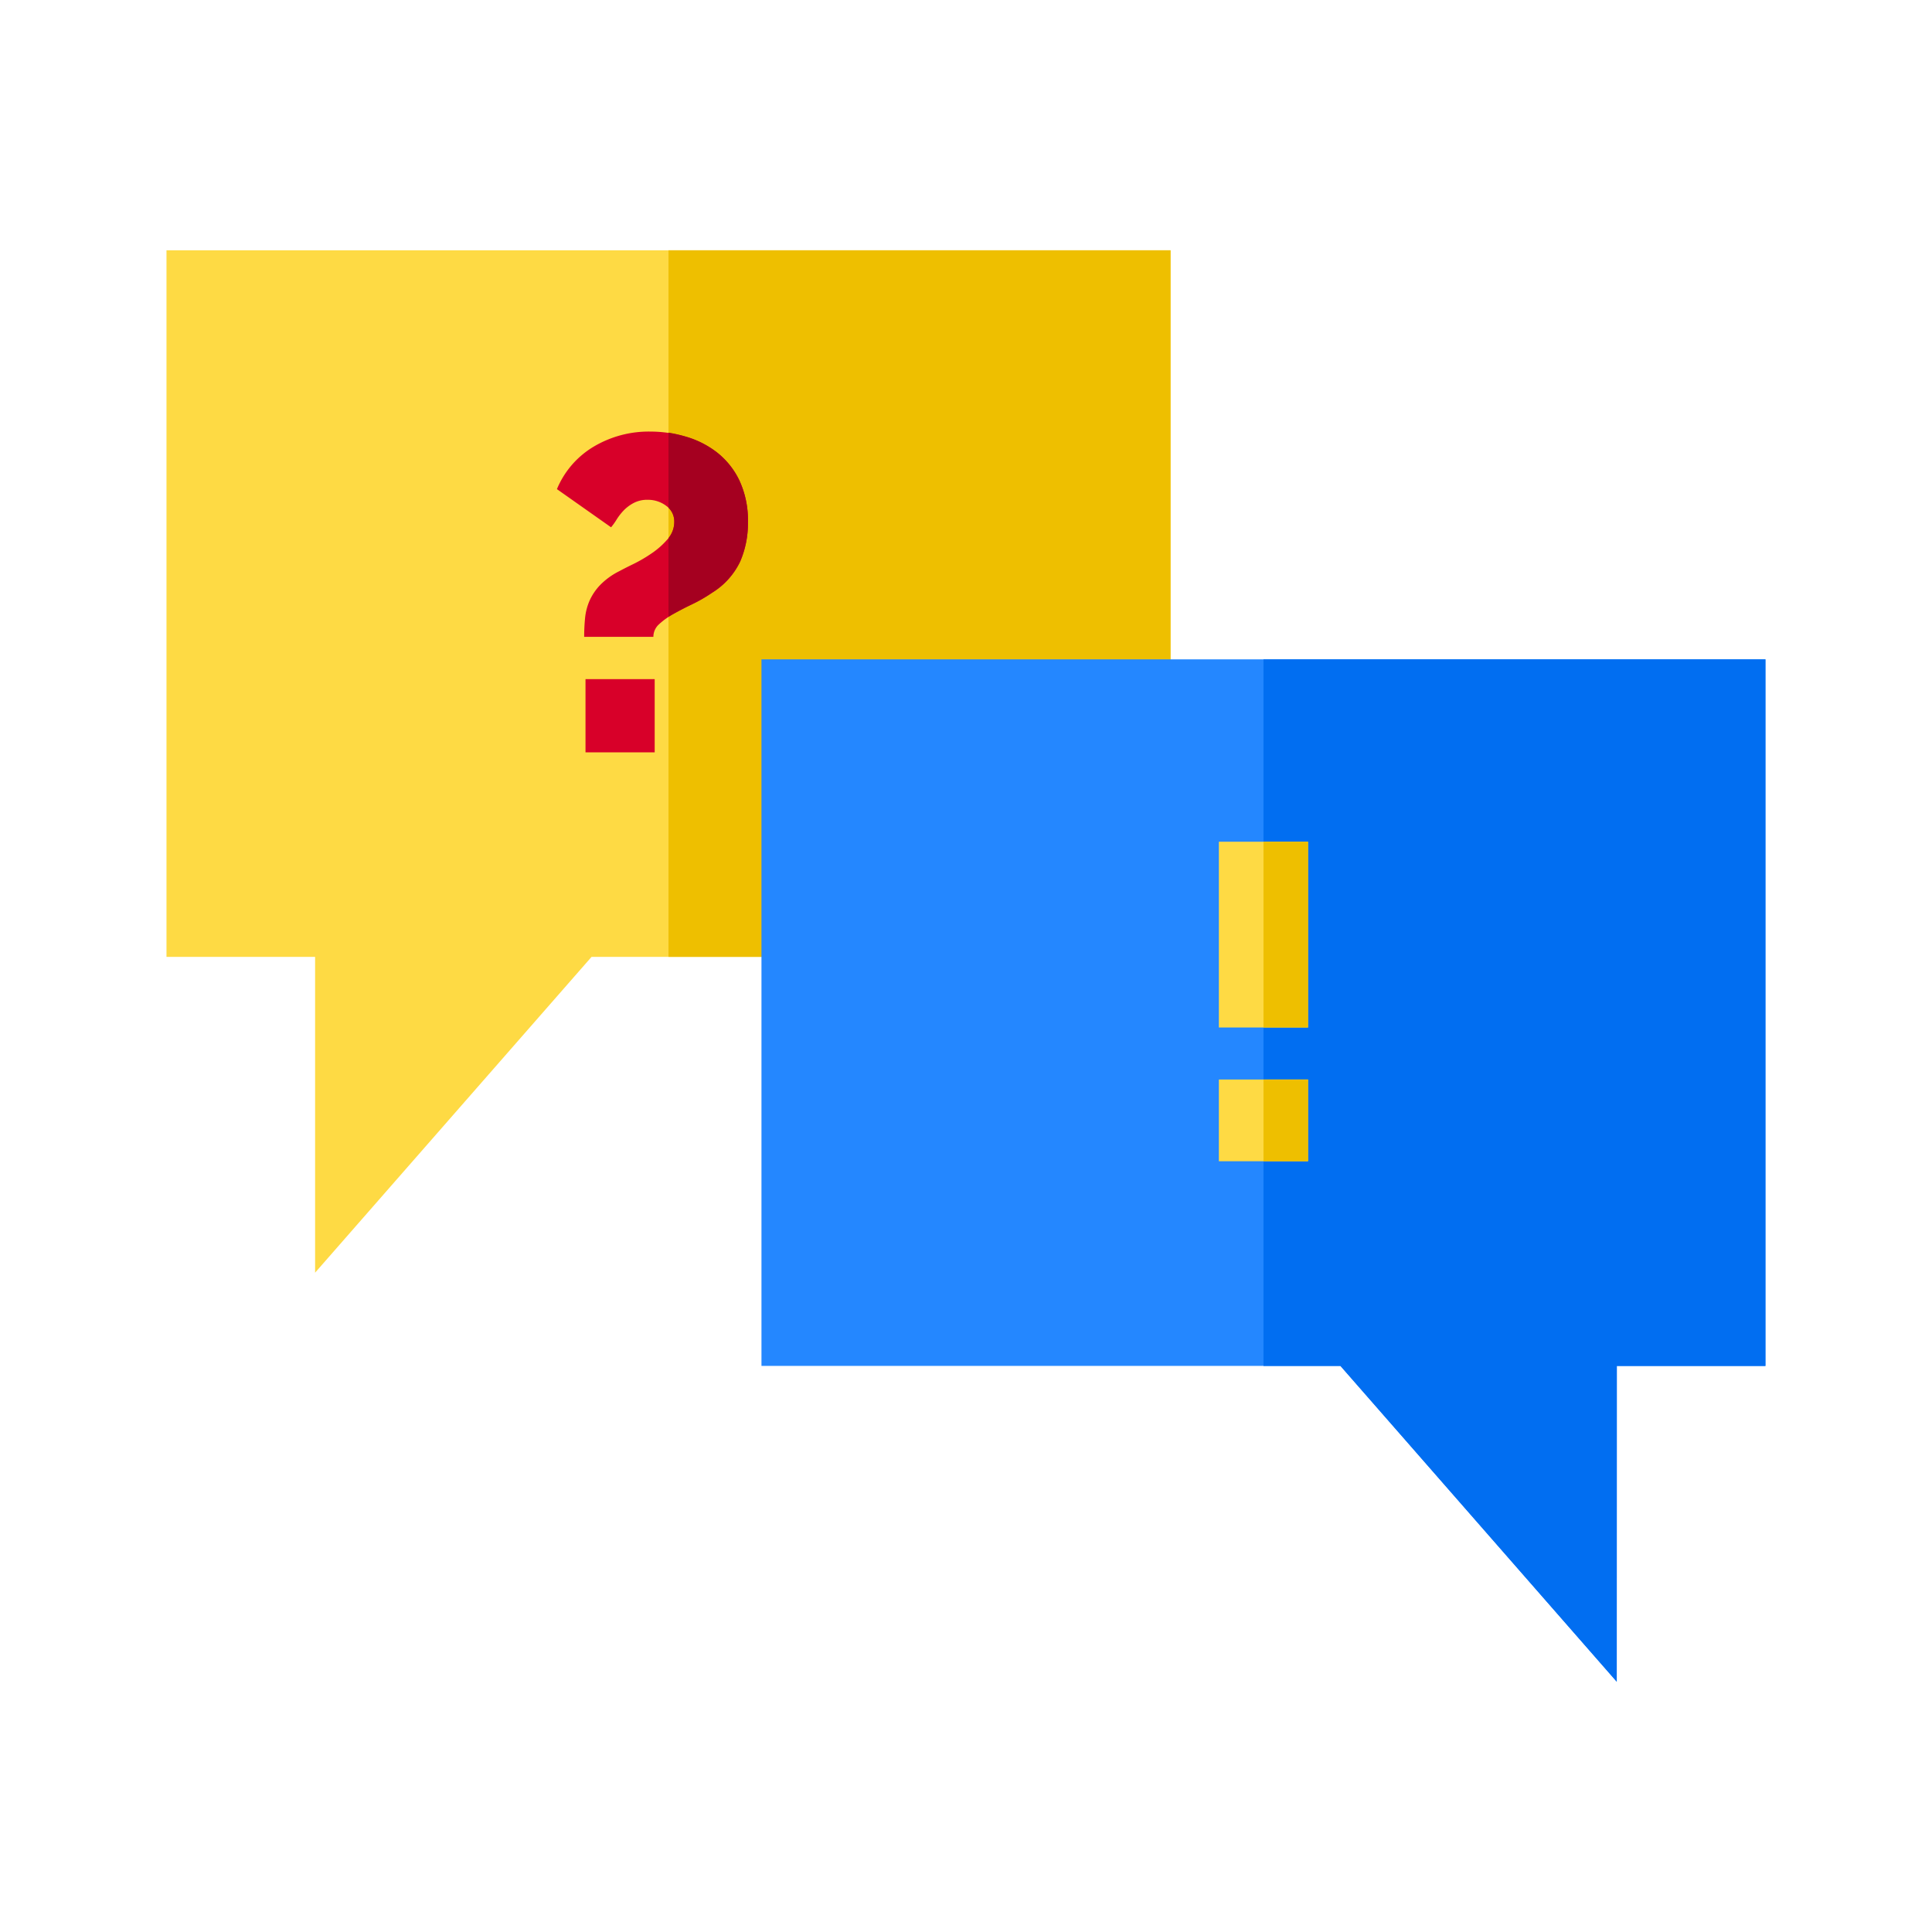
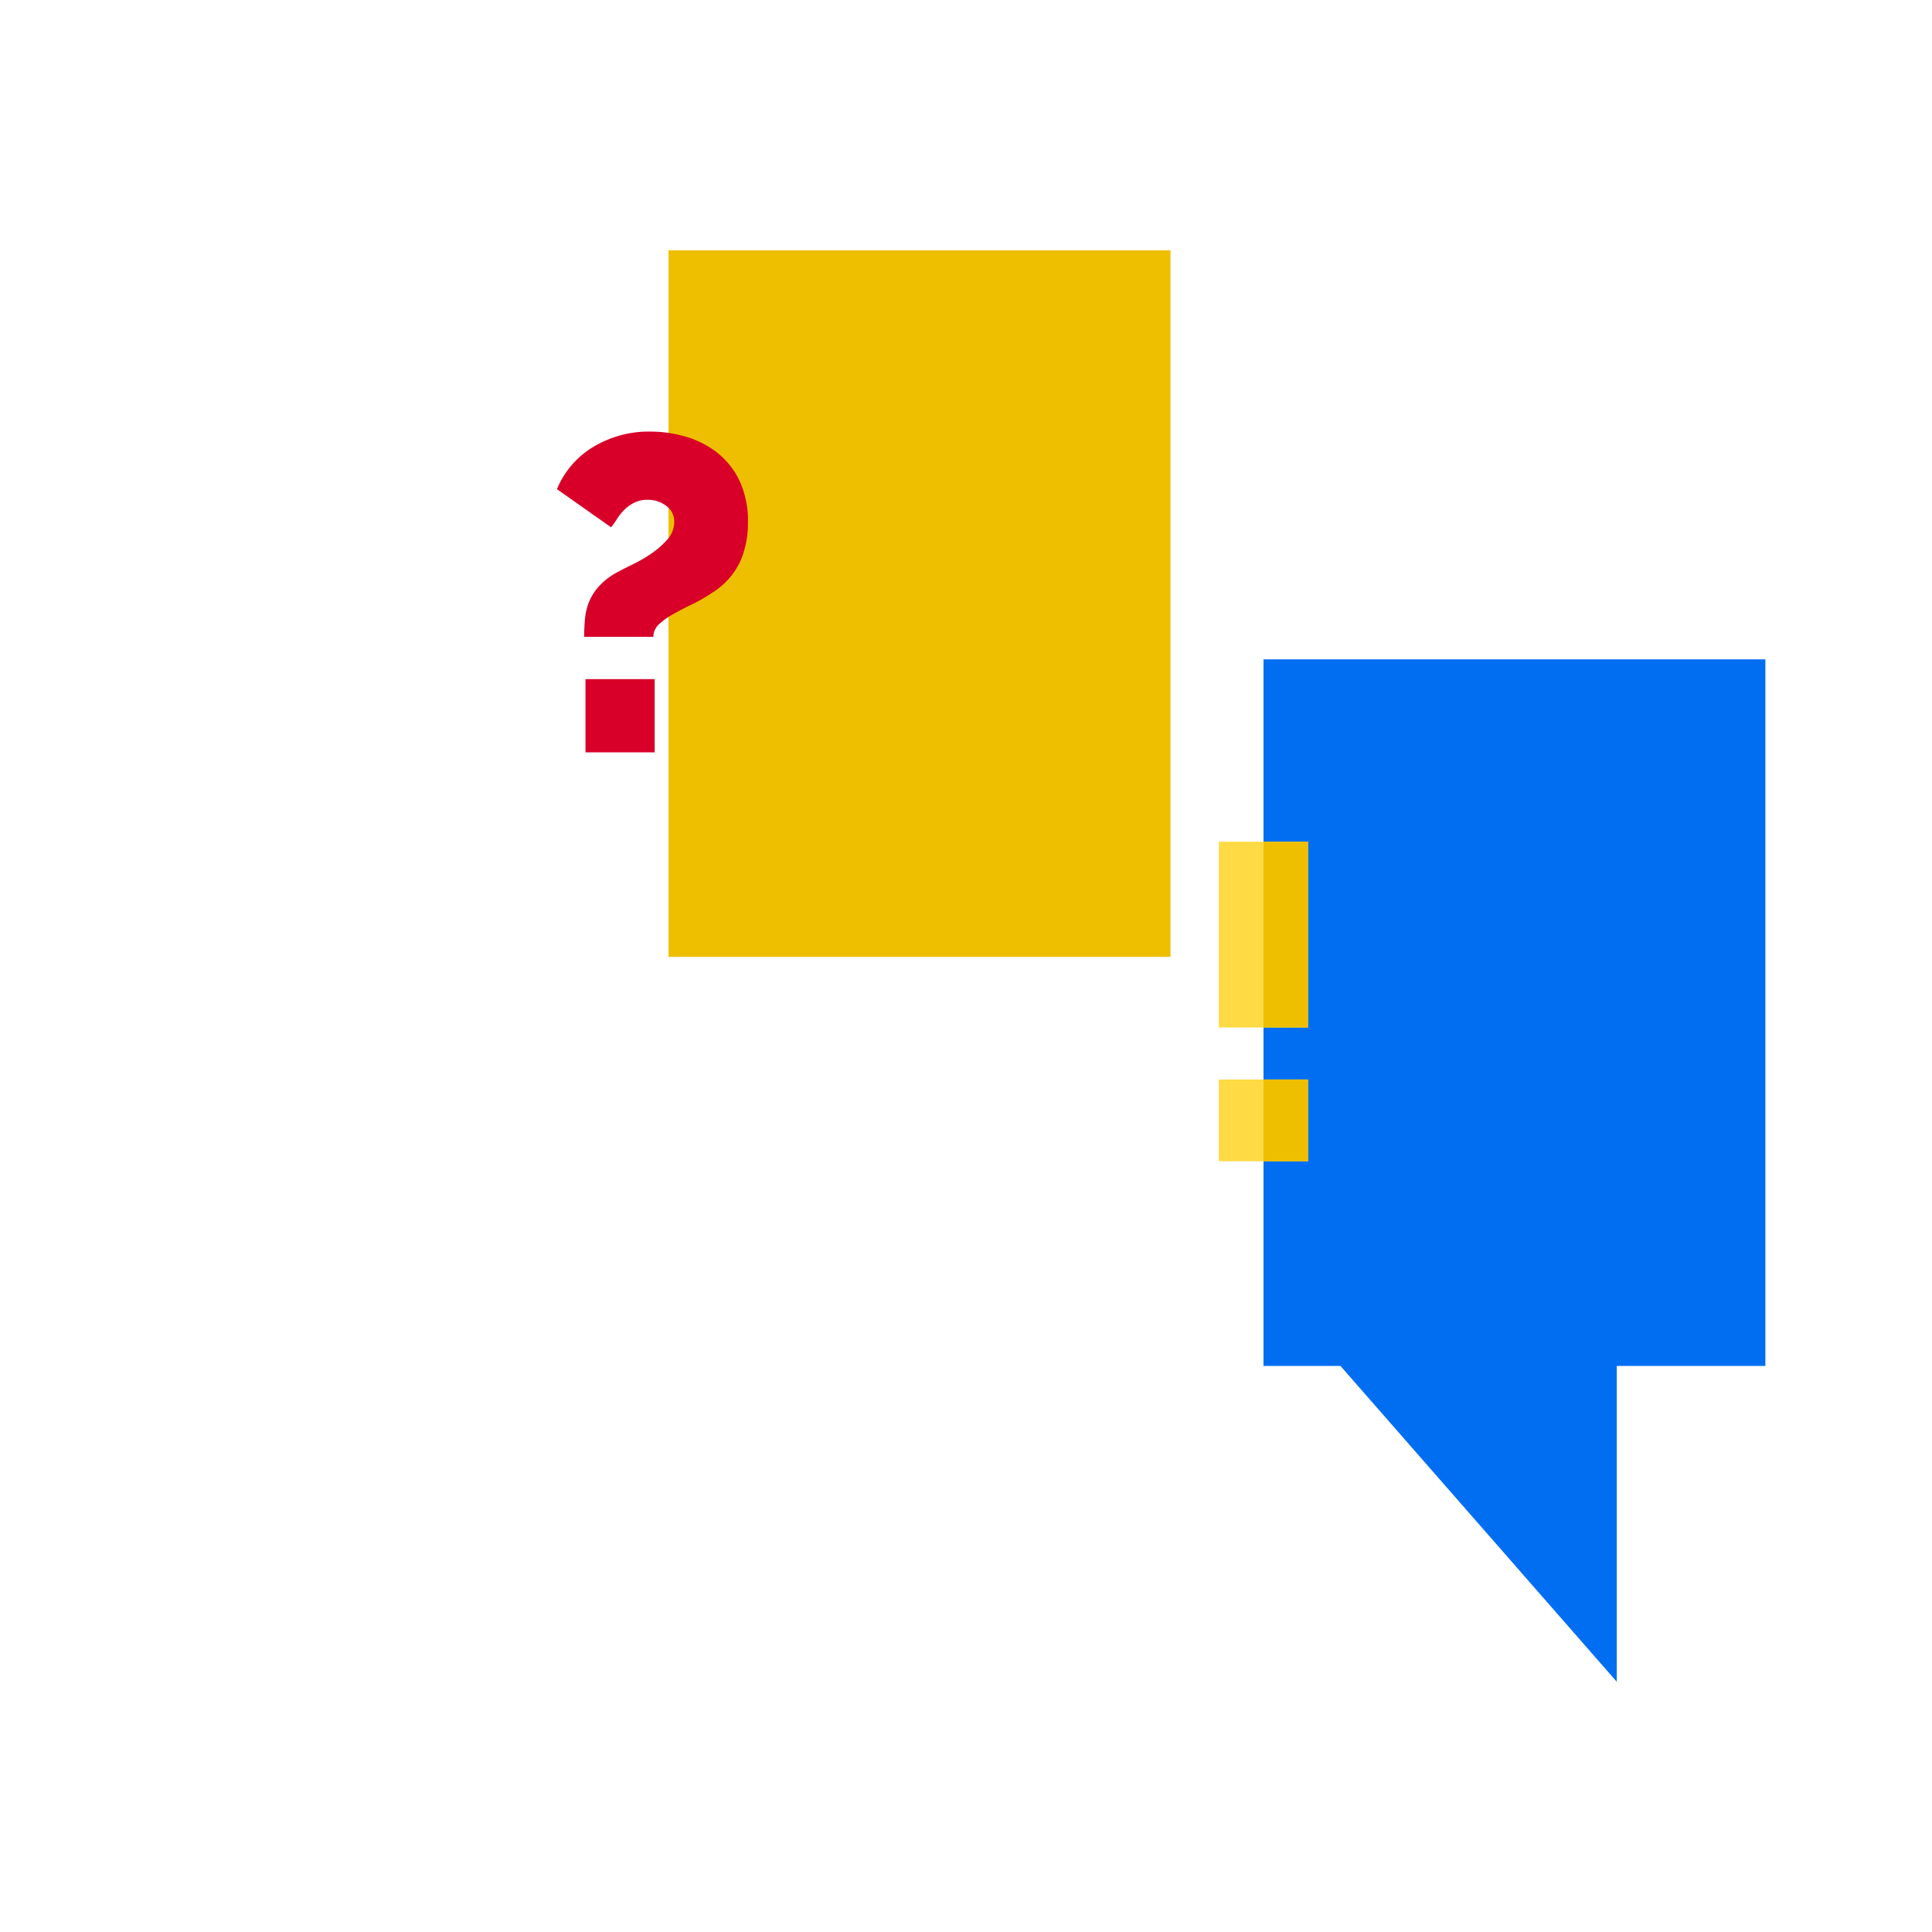
<svg xmlns="http://www.w3.org/2000/svg" width="52" height="52" viewBox="0 0 52 52">
  <g id="sol-d-5" transform="translate(-1140 -72)">
    <rect id="hire-decicate-dec-img-1" width="52" height="52" transform="translate(1140 72)" fill="none" />
    <g id="Group_79028" data-name="Group 79028" transform="translate(1144.481 51.9)">
-       <path id="Path_44008" data-name="Path 44008" d="M4,54.354v-8.5H0V26.837H27.024V45.854H11.441Z" transform="translate(0 0)" fill="#feda44" />
      <path id="Path_44009" data-name="Path 44009" d="M160.744,26.837h13.512V45.854H160.744Z" transform="translate(-147.232 0)" fill="#eebf00" />
-       <path id="Path_44010" data-name="Path 44010" d="M213.532,185.33l-7.437-8.5H190.512V157.814h27.024v19.017h-4Z" transform="translate(-174.498 -119.967)" fill="#2487ff" />
      <path id="Path_44011" data-name="Path 44011" d="M351.256,157.814v19.017h2.071l7.437,8.5v-8.5h4V157.814Z" transform="translate(-321.73 -119.967)" fill="#016ef1" />
      <path id="Path_44012" data-name="Path 44012" d="M336.967,221.162v-5h2.4v5Zm0,3.6v-2.2h2.4v2.2Z" transform="translate(-308.642 -173.407)" fill="#feda44" />
      <path id="Path_44013" data-name="Path 44013" d="M351.256,221.162v-5h1.2v5Zm0,3.6v-2.2h1.2v2.2Z" transform="translate(-321.73 -173.407)" fill="#eebf00" />
      <path id="Path_44014" data-name="Path 44014" d="M125.756,90.373q0-.252.024-.5a1.547,1.547,0,0,1,.12-.468,1.488,1.488,0,0,1,.288-.426,1.908,1.908,0,0,1,.516-.372q.132-.072.378-.192a3.909,3.909,0,0,0,.492-.288,2.159,2.159,0,0,0,.426-.378.7.7,0,0,0,.18-.462.519.519,0,0,0-.216-.438.818.818,0,0,0-.5-.162.776.776,0,0,0-.372.084,1.068,1.068,0,0,0-.27.2,1.517,1.517,0,0,0-.192.246,1.7,1.7,0,0,1-.15.21L125.023,86.4a2.4,2.4,0,0,1,.985-1.141,2.9,2.9,0,0,1,1.537-.408,3.4,3.4,0,0,1,.925.132,2.507,2.507,0,0,1,.847.42,2.128,2.128,0,0,1,.613.757,2.532,2.532,0,0,1,.234,1.141,2.569,2.569,0,0,1-.21,1.051,1.99,1.99,0,0,1-.751.835,4.1,4.1,0,0,1-.54.312q-.26.124-.51.264a1.907,1.907,0,0,0-.384.276.452.452,0,0,0-.15.336h-1.862Zm.036,3.111v-1.97h1.862v1.97Z" transform="translate(-114.514 -53.135)" fill="#d80029" />
-       <path id="Path_44015" data-name="Path 44015" d="M162.648,86.557a2.129,2.129,0,0,0-.613-.757,2.508,2.508,0,0,0-.847-.42,3.576,3.576,0,0,0-.444-.1V87.3a.517.517,0,0,1,.156.386.685.685,0,0,1-.156.43v2.121c.04-.026.082-.051.126-.076q.251-.141.51-.264a4.094,4.094,0,0,0,.54-.312,1.991,1.991,0,0,0,.751-.835,2.568,2.568,0,0,0,.21-1.051A2.531,2.531,0,0,0,162.648,86.557Z" transform="translate(-147.232 -53.535)" fill="#a50020" />
    </g>
  </g>
</svg>